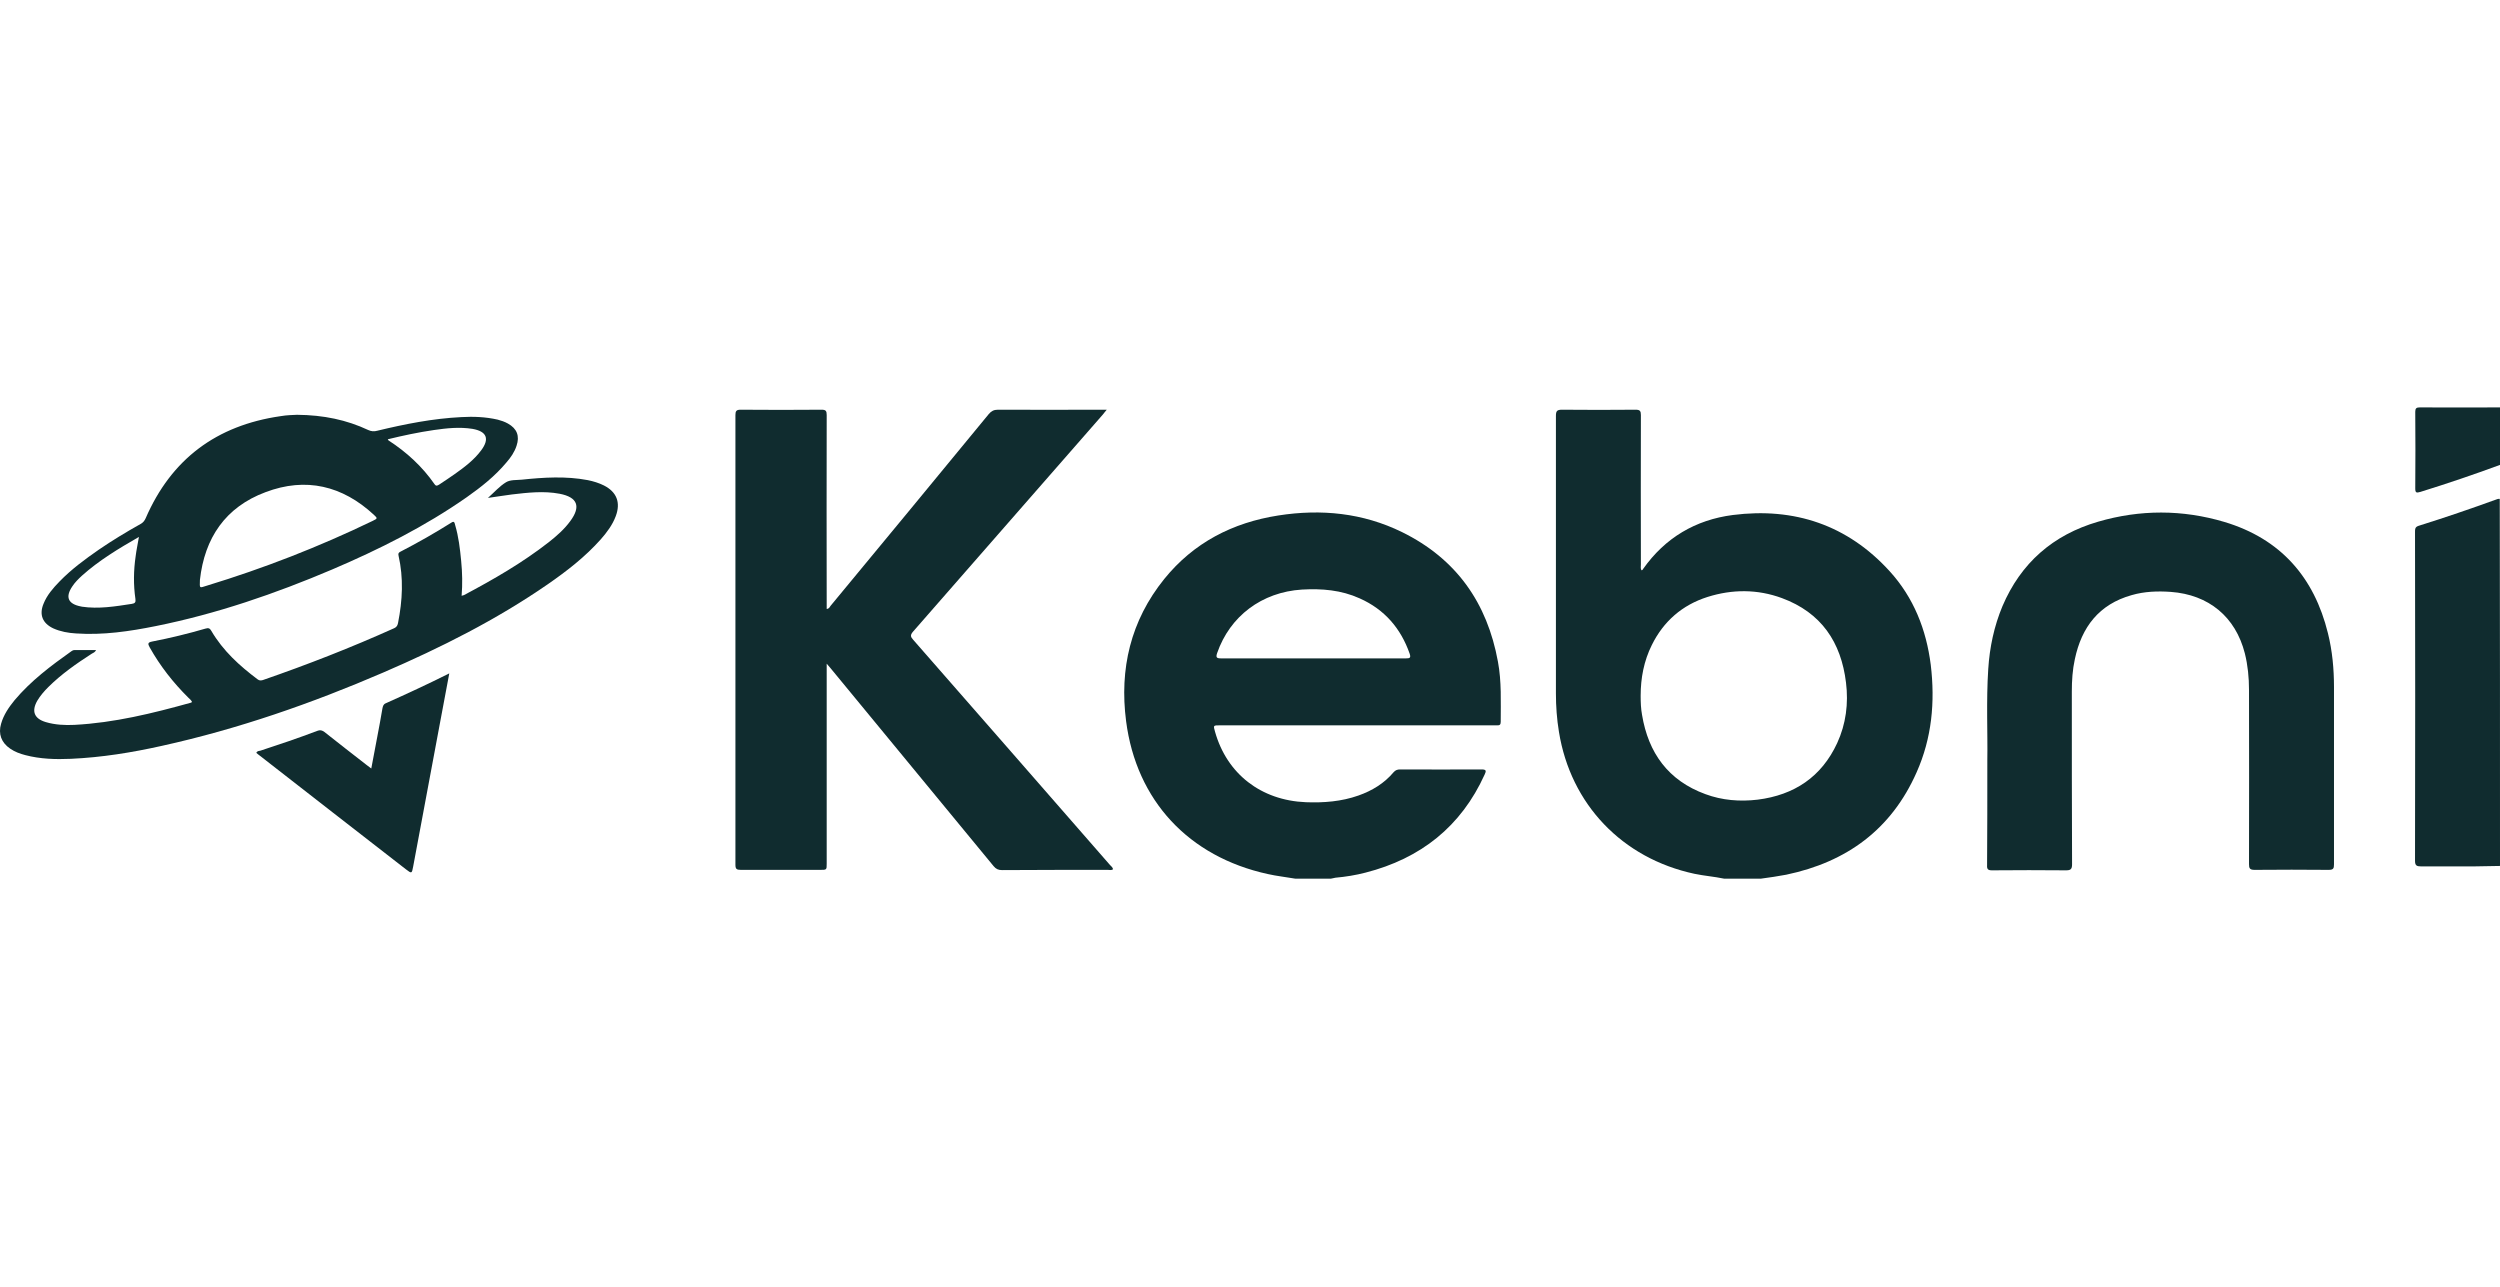
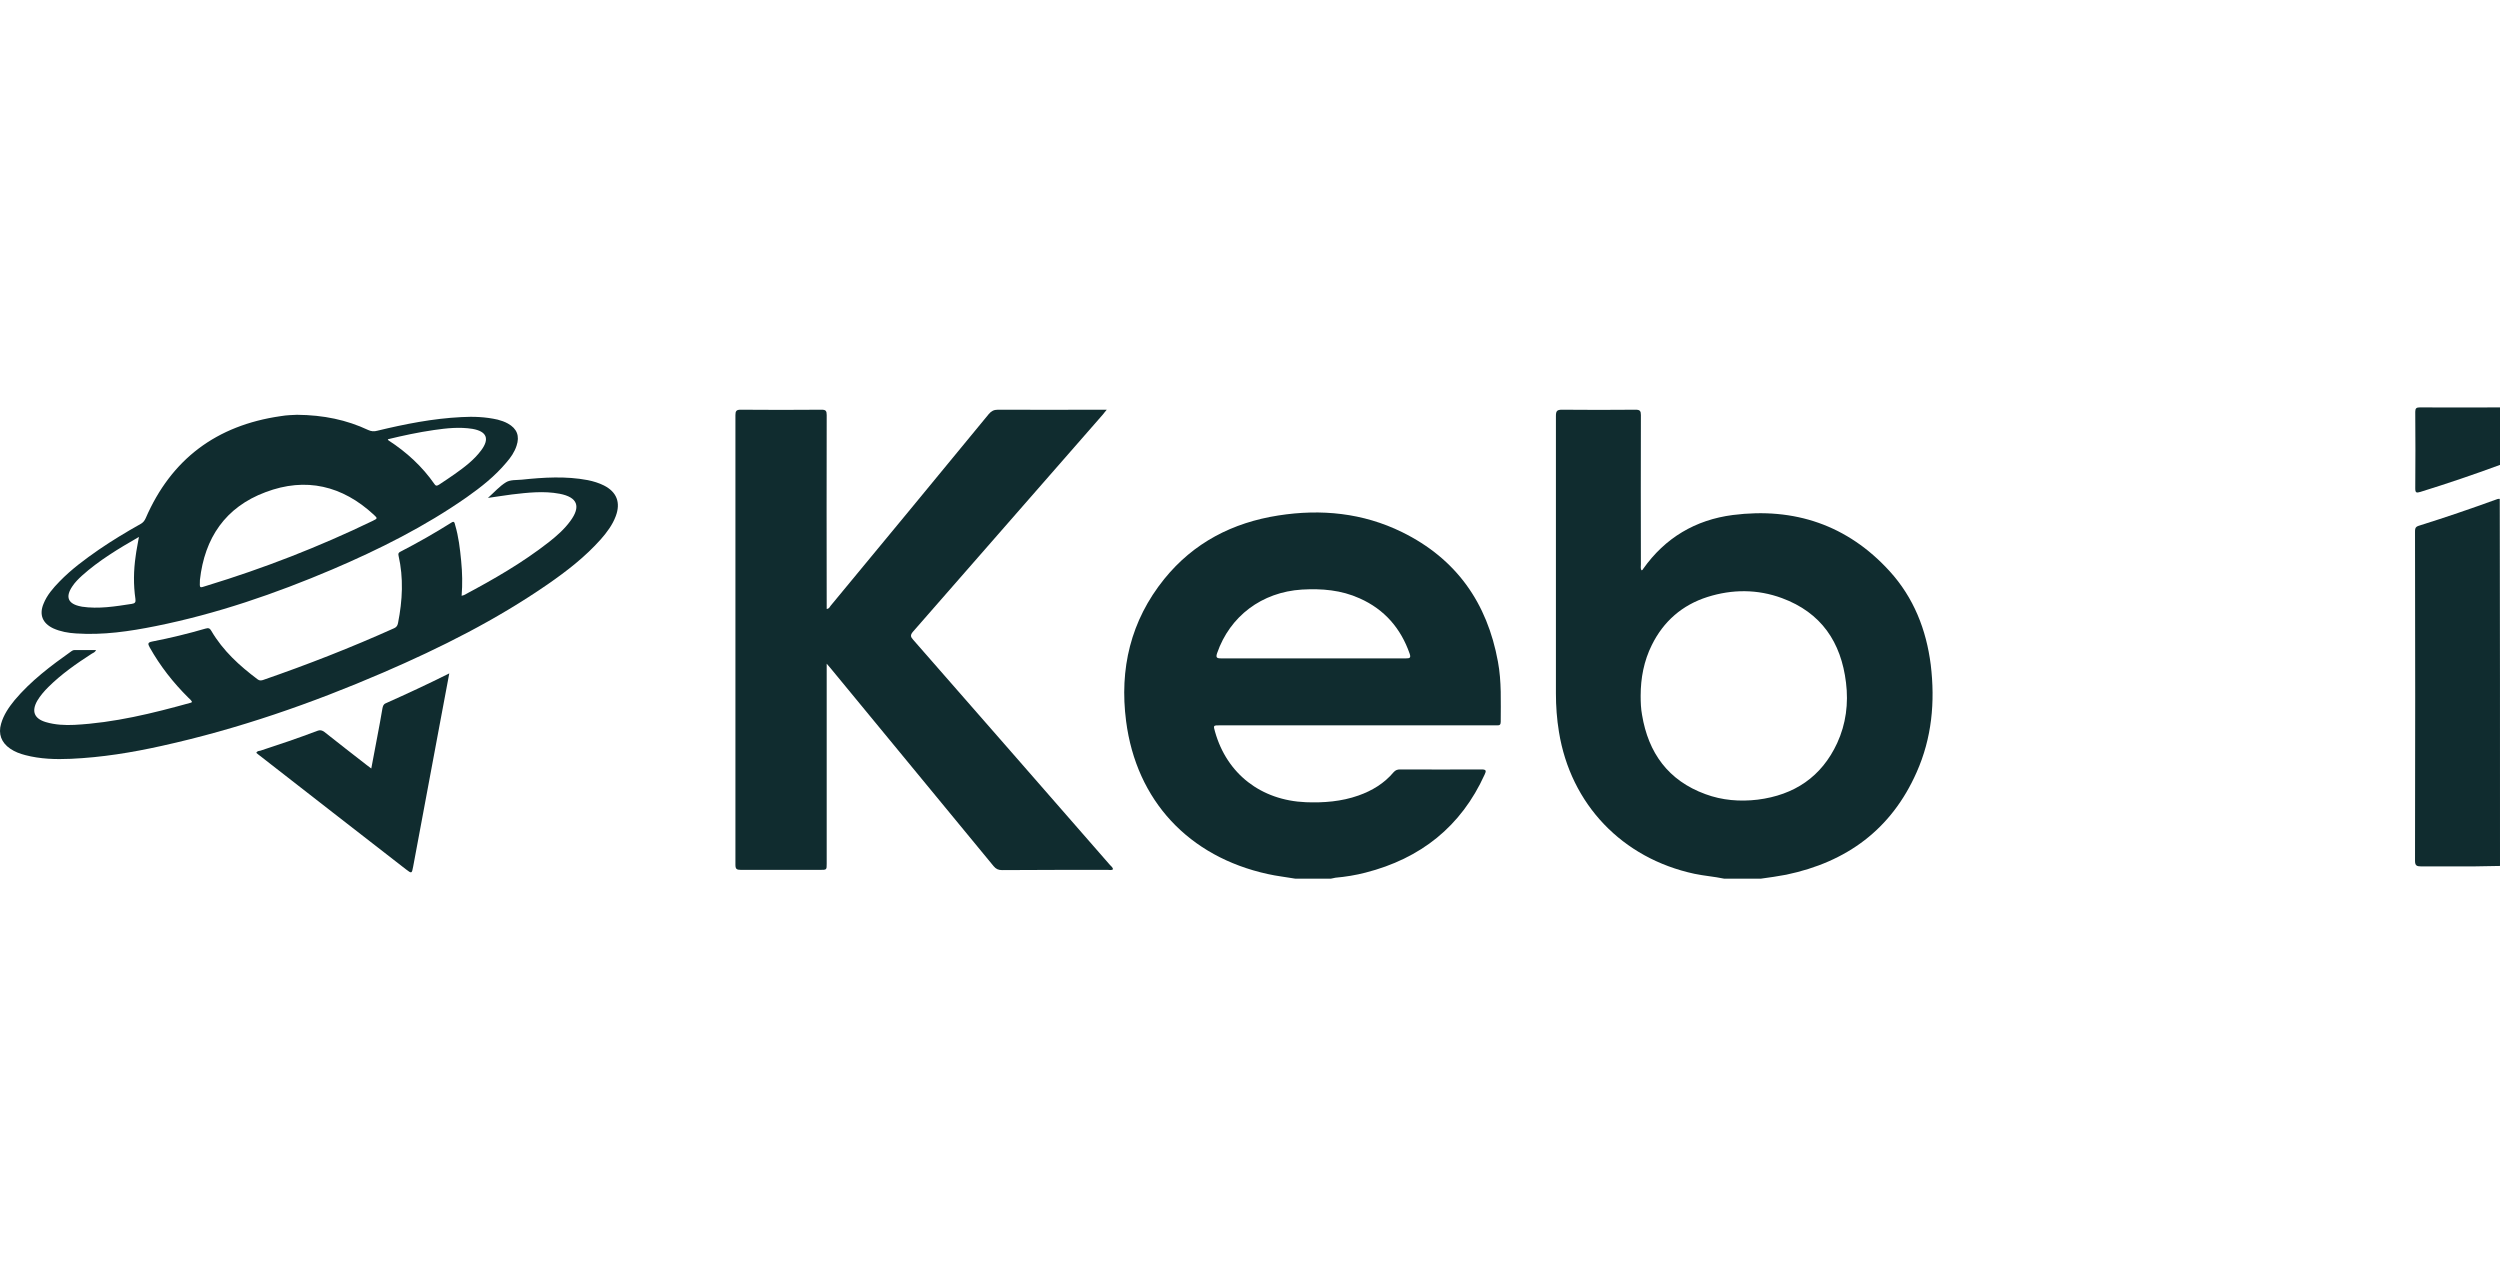
<svg xmlns="http://www.w3.org/2000/svg" width="270" height="139" viewBox="0 0 270 139" fill="none">
  <g clip-path="url(#clip0_1739_328)">
    <path d="M186.193 94.893C185.137 94.669 184.056 94.594 183 94.37C175.205 92.699 169.623 86.864 168.365 79.034C168.139 77.663 168.039 76.267 168.039 74.895C168.039 64.896 168.039 54.897 168.039 44.923C168.039 44.374 168.164 44.249 168.717 44.249C171.358 44.274 173.998 44.274 176.663 44.249C177.116 44.249 177.216 44.399 177.216 44.823C177.191 50.209 177.216 55.595 177.216 60.956C177.216 61.156 177.166 61.38 177.267 61.58C177.392 61.605 177.418 61.505 177.468 61.43C179.832 58.089 183.1 56.144 187.149 55.62C193.812 54.772 199.545 56.717 204.071 61.679C206.686 64.547 208.044 68.013 208.522 71.803C209 75.793 208.648 79.708 206.988 83.423C204.272 89.557 199.47 93.098 192.907 94.469C192.002 94.644 191.096 94.769 190.191 94.893C188.859 94.893 187.526 94.893 186.193 94.893ZM177.191 75.145C177.191 75.843 177.216 76.541 177.342 77.214C178.021 81.303 180.158 84.296 184.182 85.767C185.992 86.44 187.903 86.59 189.814 86.365C193.787 85.867 196.729 83.897 198.414 80.256C199.369 78.186 199.646 75.967 199.369 73.723C198.841 69.359 196.704 66.168 192.454 64.597C189.814 63.624 187.098 63.624 184.408 64.472C181.667 65.345 179.655 67.115 178.398 69.659C177.543 71.379 177.191 73.225 177.191 75.145Z" fill="#102C2F" />
    <path d="M139.875 94.893C138.894 94.719 137.888 94.619 136.908 94.394C128.384 92.524 122.726 86.465 121.619 77.887C120.89 72.252 122.097 67.04 125.743 62.527C128.911 58.612 133.111 56.443 138.064 55.67C142.691 54.947 147.192 55.395 151.416 57.465C157.3 60.358 160.619 65.12 161.776 71.454C162.178 73.598 162.078 75.793 162.078 77.962C162.078 78.236 161.977 78.361 161.7 78.336C161.55 78.336 161.424 78.336 161.273 78.336C151.441 78.336 141.585 78.336 131.753 78.336C131.024 78.336 131.024 78.336 131.225 79.034C132.507 83.572 136.178 86.44 141.031 86.639C142.968 86.714 144.879 86.565 146.714 85.916C148.198 85.393 149.505 84.595 150.511 83.398C150.712 83.174 150.913 83.099 151.215 83.099C154.157 83.099 157.074 83.124 160.016 83.099C160.544 83.099 160.519 83.273 160.343 83.647C157.803 89.258 153.428 92.724 147.468 94.245C146.412 94.519 145.331 94.694 144.225 94.793C144.074 94.818 143.923 94.868 143.747 94.893C142.465 94.893 141.182 94.893 139.875 94.893ZM141.861 71.105C145.18 71.105 148.525 71.105 151.844 71.105C152.246 71.105 152.397 71.055 152.246 70.606C151.29 67.863 149.53 65.818 146.84 64.621C144.853 63.724 142.766 63.549 140.604 63.674C136.279 63.948 132.834 66.542 131.451 70.531C131.3 70.98 131.376 71.105 131.853 71.105C135.198 71.105 138.542 71.105 141.861 71.105Z" fill="#102C2F" />
    <path d="M270 93.522C269.044 93.547 268.089 93.547 267.133 93.572C265.247 93.572 263.361 93.572 261.476 93.572C260.998 93.572 260.822 93.472 260.822 92.973C260.848 81.129 260.848 69.285 260.822 57.44C260.822 57.141 260.822 56.917 261.199 56.792C264.066 55.894 266.908 54.922 269.724 53.899C269.799 53.874 269.899 53.874 269.974 53.874C270 67.065 270 80.281 270 93.522Z" fill="#102C2F" />
    <path d="M270 50.209C267.159 51.256 264.291 52.229 261.401 53.126C260.972 53.251 260.848 53.226 260.848 52.752C260.871 49.984 260.871 47.242 260.848 44.474C260.848 44.1 260.972 44 261.324 44C264.216 44.025 267.107 44 270 44C270 46.095 270 48.164 270 50.209Z" fill="#102C2F" />
    <path d="M89.283 71.678C89.283 72.028 89.283 72.227 89.283 72.427C89.283 79.384 89.283 86.316 89.283 93.273C89.283 93.946 89.283 93.946 88.579 93.946C85.712 93.946 82.846 93.946 80.004 93.946C79.552 93.946 79.426 93.846 79.426 93.397C79.426 77.214 79.426 61.006 79.426 44.823C79.426 44.399 79.527 44.249 79.979 44.249C82.896 44.274 85.813 44.274 88.73 44.249C89.182 44.249 89.283 44.374 89.283 44.823C89.257 51.605 89.283 58.388 89.283 65.195C89.283 65.395 89.283 65.569 89.283 65.769C89.559 65.744 89.61 65.544 89.71 65.42C95.418 58.538 101.101 51.63 106.784 44.723C107.06 44.399 107.337 44.249 107.764 44.249C111.461 44.274 115.182 44.249 118.878 44.249C119.054 44.249 119.231 44.249 119.532 44.249C119.331 44.474 119.231 44.623 119.105 44.773C112.265 52.578 105.451 60.408 98.612 68.212C98.285 68.586 98.335 68.786 98.637 69.11C105.728 77.214 112.793 85.293 119.859 93.397C119.985 93.547 120.161 93.647 120.211 93.871C120.035 94.021 119.834 93.946 119.658 93.946C115.836 93.946 112.039 93.946 108.217 93.971C107.815 93.971 107.563 93.846 107.312 93.547C101.453 86.415 95.569 79.309 89.71 72.177C89.585 72.028 89.484 71.903 89.283 71.678Z" fill="#102C2F" />
-     <path d="M214.631 82.077C214.68 79.234 214.504 75.743 214.731 72.252C214.881 69.908 215.359 67.639 216.264 65.47C218.25 60.807 221.721 57.765 226.599 56.343C231.124 55.022 235.701 55.022 240.227 56.368C246.313 58.188 249.934 62.353 251.417 68.387C251.895 70.307 252.071 72.252 252.071 74.222C252.071 80.606 252.071 86.964 252.071 93.347C252.071 93.796 251.996 93.946 251.492 93.946C248.826 93.921 246.161 93.921 243.497 93.946C242.968 93.946 242.893 93.771 242.893 93.323C242.919 87.064 242.893 80.78 242.893 74.521C242.893 73.175 242.766 71.853 242.441 70.557C241.434 66.617 238.543 64.223 234.444 63.924C233.01 63.824 231.602 63.874 230.22 64.273C226.674 65.27 224.814 67.739 224.085 71.18C223.832 72.327 223.757 73.499 223.757 74.696C223.757 80.905 223.757 87.139 223.783 93.347C223.783 93.871 223.631 93.996 223.129 93.996C220.464 93.971 217.798 93.971 215.132 93.996C214.706 93.996 214.579 93.871 214.605 93.447C214.631 89.832 214.631 86.291 214.631 82.077Z" fill="#102C2F" />
    <path d="M32.078 44.798C34.944 44.822 37.434 45.346 39.772 46.443C40.099 46.593 40.401 46.618 40.753 46.518C43.745 45.795 46.762 45.197 49.83 45.047C51.138 44.972 52.445 45.022 53.753 45.321C54.13 45.421 54.507 45.546 54.859 45.745C55.84 46.294 56.141 47.092 55.789 48.139C55.563 48.837 55.161 49.411 54.683 49.959C53.451 51.43 51.967 52.602 50.408 53.7C45.882 56.866 40.954 59.335 35.875 61.504C29.714 64.123 23.403 66.292 16.84 67.614C13.998 68.187 11.132 68.611 8.215 68.412C7.36 68.362 6.53 68.212 5.751 67.863C4.594 67.314 4.217 66.392 4.695 65.22C5.072 64.272 5.726 63.524 6.43 62.801C7.712 61.479 9.171 60.407 10.679 59.36C12.138 58.362 13.621 57.465 15.18 56.592C15.457 56.442 15.608 56.243 15.733 55.969C18.499 49.585 23.378 45.945 30.292 44.947C30.997 44.822 31.675 44.822 32.078 44.798ZM21.592 62.626C21.542 63.649 21.567 63.474 22.347 63.25C28.482 61.38 34.441 59.061 40.225 56.268C40.778 55.994 40.803 55.994 40.376 55.595C36.981 52.453 33.033 51.505 28.683 53.151C24.333 54.772 22.095 58.113 21.592 62.626ZM41.884 47.441C41.909 47.516 41.934 47.541 41.96 47.565C43.921 48.837 45.606 50.383 46.938 52.303C47.114 52.553 47.265 52.428 47.441 52.328C47.995 51.954 48.548 51.605 49.101 51.206C50.157 50.458 51.188 49.685 51.967 48.638C52.898 47.391 52.571 46.593 51.037 46.319C49.629 46.094 48.246 46.244 46.863 46.443C45.153 46.693 43.519 47.042 41.884 47.441ZM15.004 57.988C12.791 59.26 10.679 60.532 8.844 62.178C8.467 62.527 8.089 62.901 7.813 63.325C7.033 64.472 7.335 65.22 8.718 65.494C8.743 65.494 8.793 65.494 8.819 65.519C10.654 65.793 12.44 65.494 14.225 65.22C14.577 65.17 14.677 65.045 14.627 64.696C14.401 63.15 14.426 61.604 14.652 60.058C14.728 59.41 14.879 58.761 15.004 57.988Z" fill="#102C2F" />
    <path d="M49.856 64.347C49.981 64.297 50.057 64.297 50.107 64.272C53.301 62.577 56.419 60.781 59.26 58.562C60.115 57.889 60.945 57.166 61.599 56.268C62.755 54.697 62.378 53.7 60.442 53.326C58.732 53.002 56.997 53.201 55.287 53.401C54.457 53.5 53.653 53.65 52.697 53.775C53.401 53.151 53.955 52.503 54.658 52.079C55.111 51.805 55.765 51.855 56.343 51.805C58.732 51.555 61.121 51.406 63.484 51.855C64.088 51.979 64.666 52.154 65.219 52.428C66.602 53.126 67.055 54.273 66.502 55.744C66.15 56.692 65.546 57.49 64.893 58.238C63.208 60.133 61.246 61.654 59.16 63.1C53.602 66.94 47.593 69.957 41.407 72.626C33.663 75.967 25.717 78.735 17.469 80.555C14.225 81.278 10.982 81.802 7.663 81.952C6.003 82.026 4.343 81.977 2.734 81.553C2.156 81.403 1.603 81.203 1.1 80.854C0.144 80.206 -0.208 79.258 0.119 78.161C0.396 77.189 0.949 76.391 1.578 75.618C3.338 73.523 5.5 71.903 7.713 70.332C7.813 70.257 7.914 70.207 8.065 70.207C8.819 70.207 9.574 70.207 10.378 70.207C10.252 70.456 10.076 70.506 9.901 70.606C8.241 71.678 6.632 72.8 5.224 74.197C4.771 74.645 4.343 75.144 4.017 75.693C3.388 76.815 3.69 77.613 4.947 77.987C5.953 78.286 7.009 78.336 8.04 78.286C12.34 78.062 16.488 77.039 20.612 75.892C20.637 75.892 20.663 75.867 20.738 75.817C20.663 75.618 20.486 75.493 20.336 75.344C18.701 73.723 17.293 71.928 16.162 69.908C15.96 69.534 15.935 69.384 16.438 69.284C18.374 68.91 20.311 68.437 22.196 67.888C22.523 67.788 22.674 67.863 22.825 68.137C24.082 70.282 25.867 71.903 27.829 73.374C28.03 73.523 28.181 73.498 28.382 73.449C33.21 71.778 37.937 69.933 42.589 67.838C42.865 67.713 42.941 67.514 42.991 67.264C43.469 64.846 43.595 62.427 43.042 60.008C42.991 59.784 43.042 59.684 43.243 59.584C45.129 58.612 46.964 57.565 48.75 56.443C49.076 56.218 49.101 56.492 49.152 56.692C49.529 57.964 49.68 59.26 49.806 60.582C49.931 61.854 49.956 63.075 49.856 64.347Z" fill="#102C2F" />
    <path d="M48.522 72.726C48.12 74.82 47.768 76.79 47.391 78.76C46.461 83.698 45.555 88.635 44.625 93.572C44.474 94.37 44.474 94.37 43.82 93.871C38.565 89.782 33.31 85.717 28.08 81.628C27.929 81.528 27.803 81.403 27.677 81.304C27.778 81.104 27.954 81.104 28.105 81.079C30.166 80.406 32.228 79.708 34.265 78.935C34.567 78.81 34.768 78.86 35.045 79.059C36.553 80.256 38.062 81.428 39.571 82.6C39.722 82.725 39.873 82.825 40.099 82.999C40.325 81.802 40.526 80.68 40.753 79.533C40.954 78.511 41.13 77.514 41.306 76.491C41.356 76.292 41.381 76.092 41.633 75.967C43.921 74.945 46.184 73.898 48.522 72.726Z" fill="#102C2F" />
  </g>
  <defs>
    <clipPath id="clip0_1739_328">
      <rect width="270" height="51" fill="white" transform="translate(0 44)" />
    </clipPath>
  </defs>
</svg>